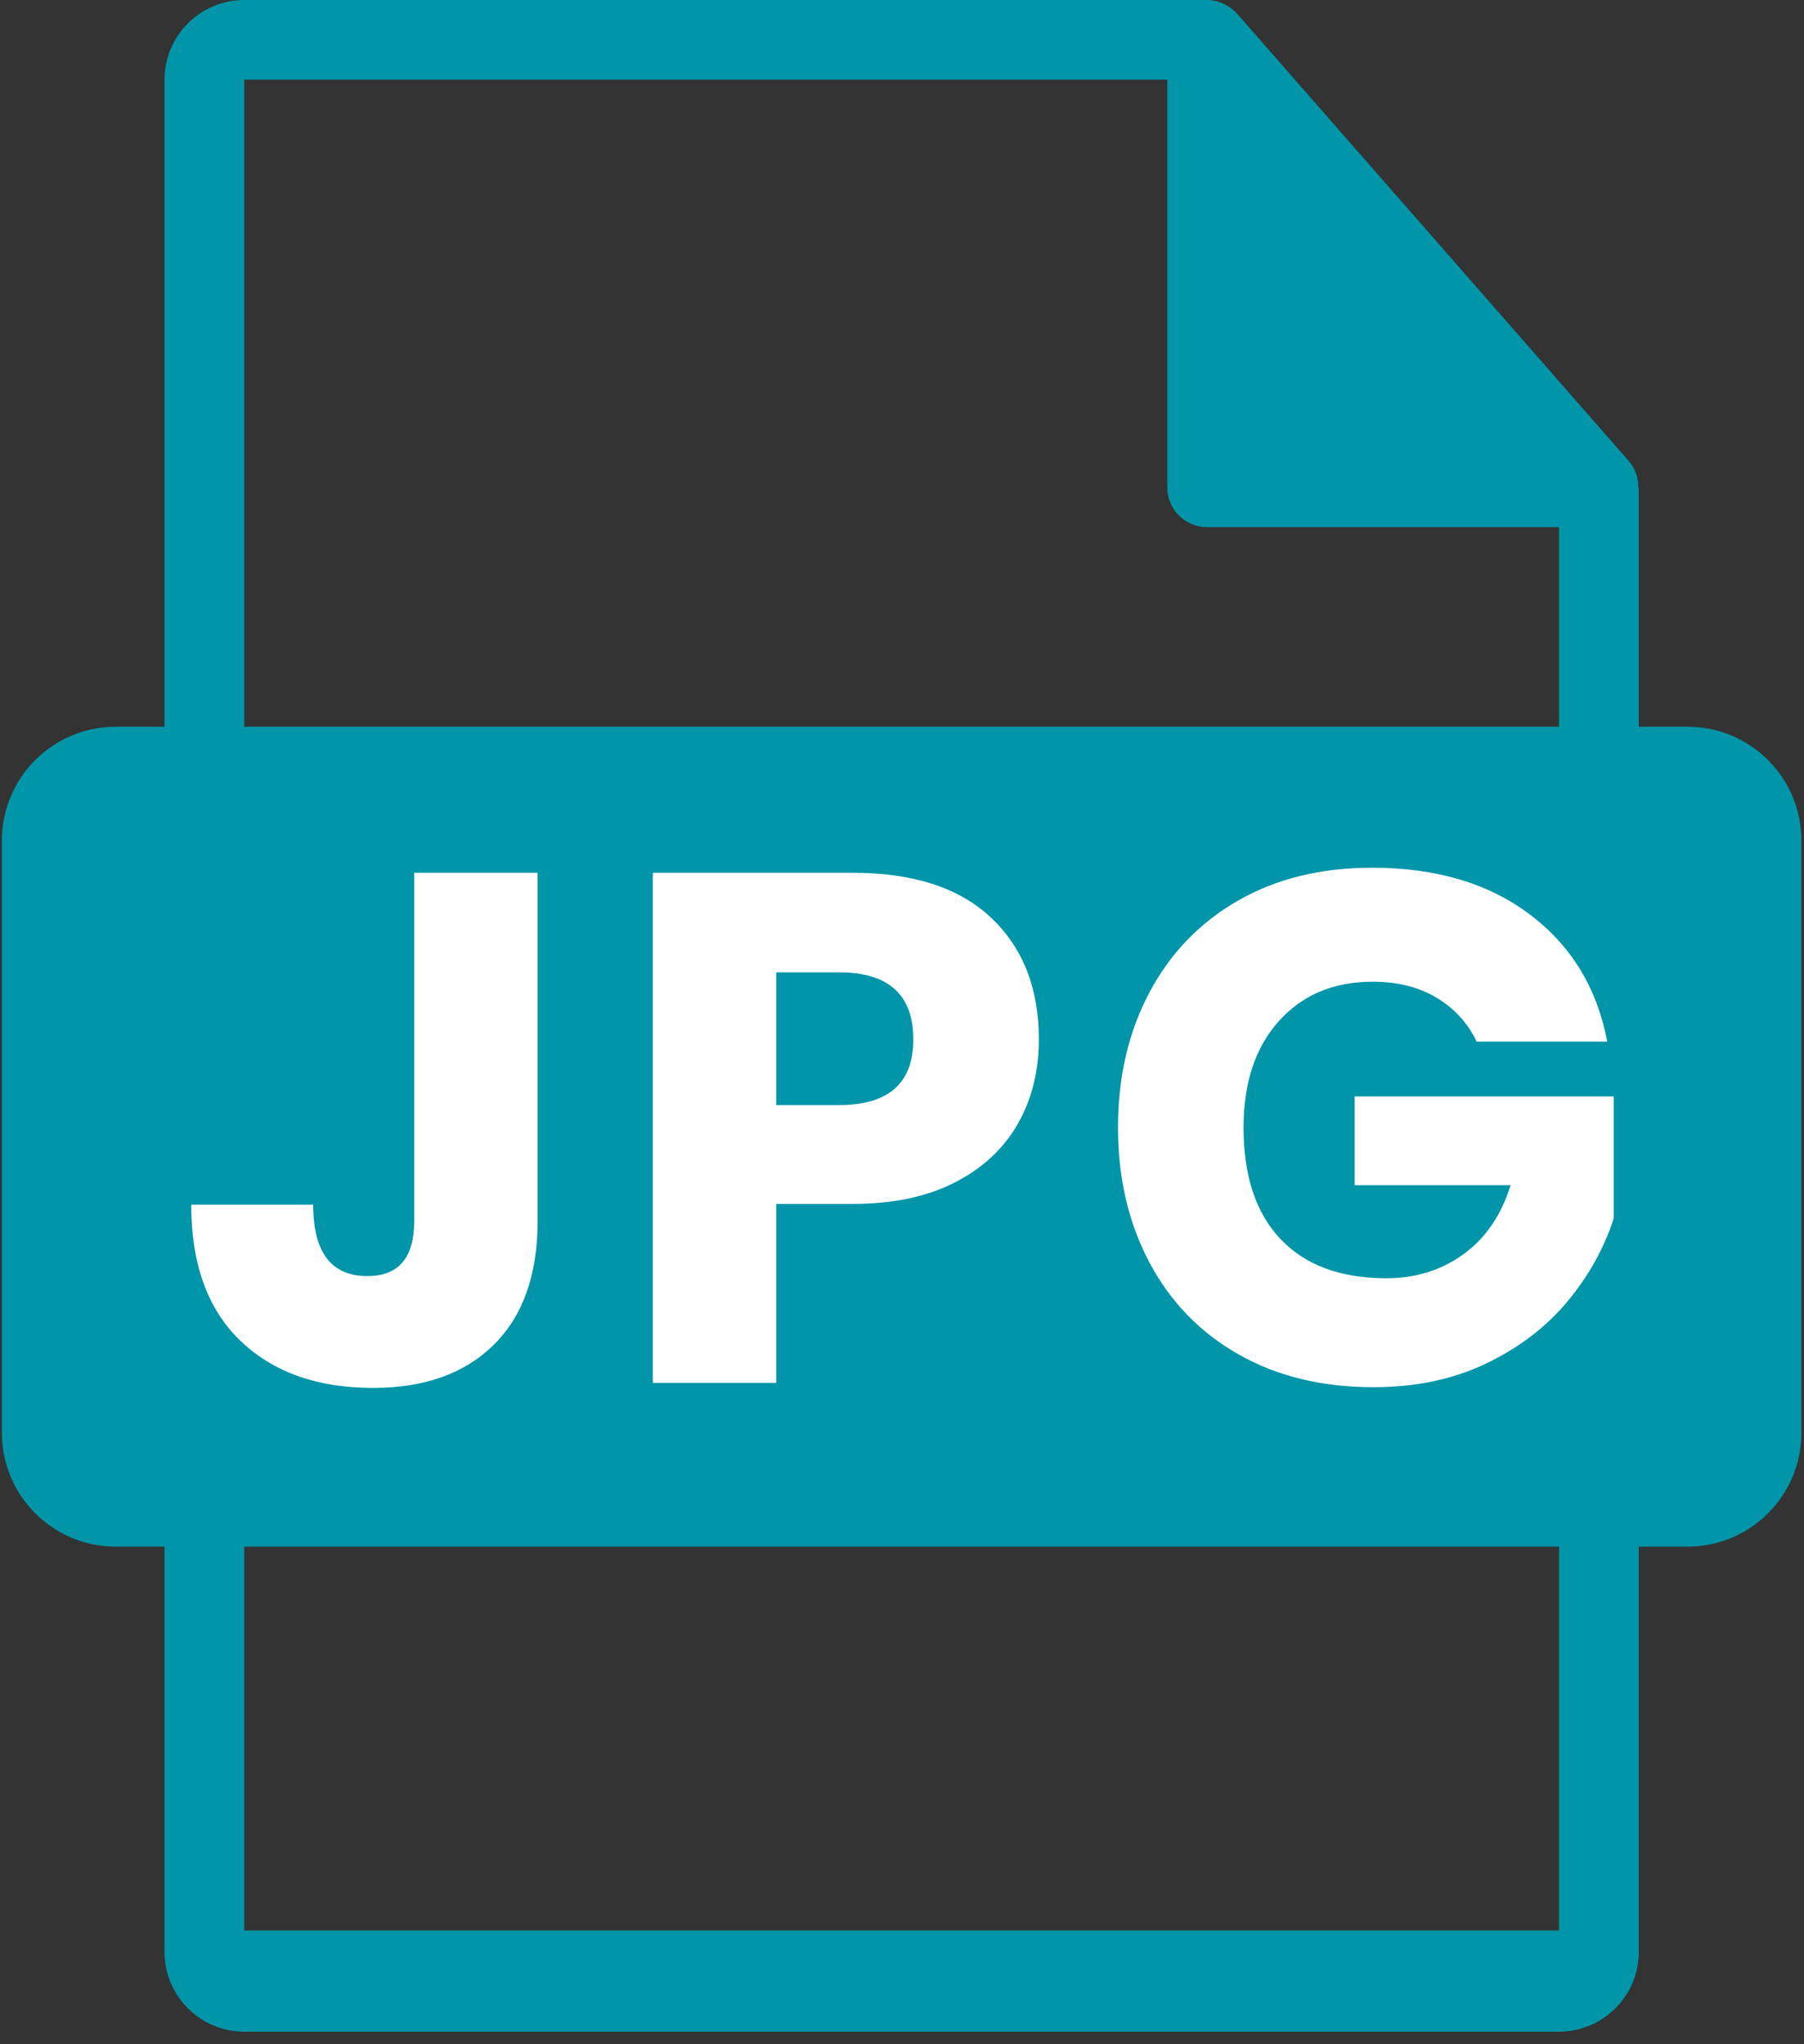
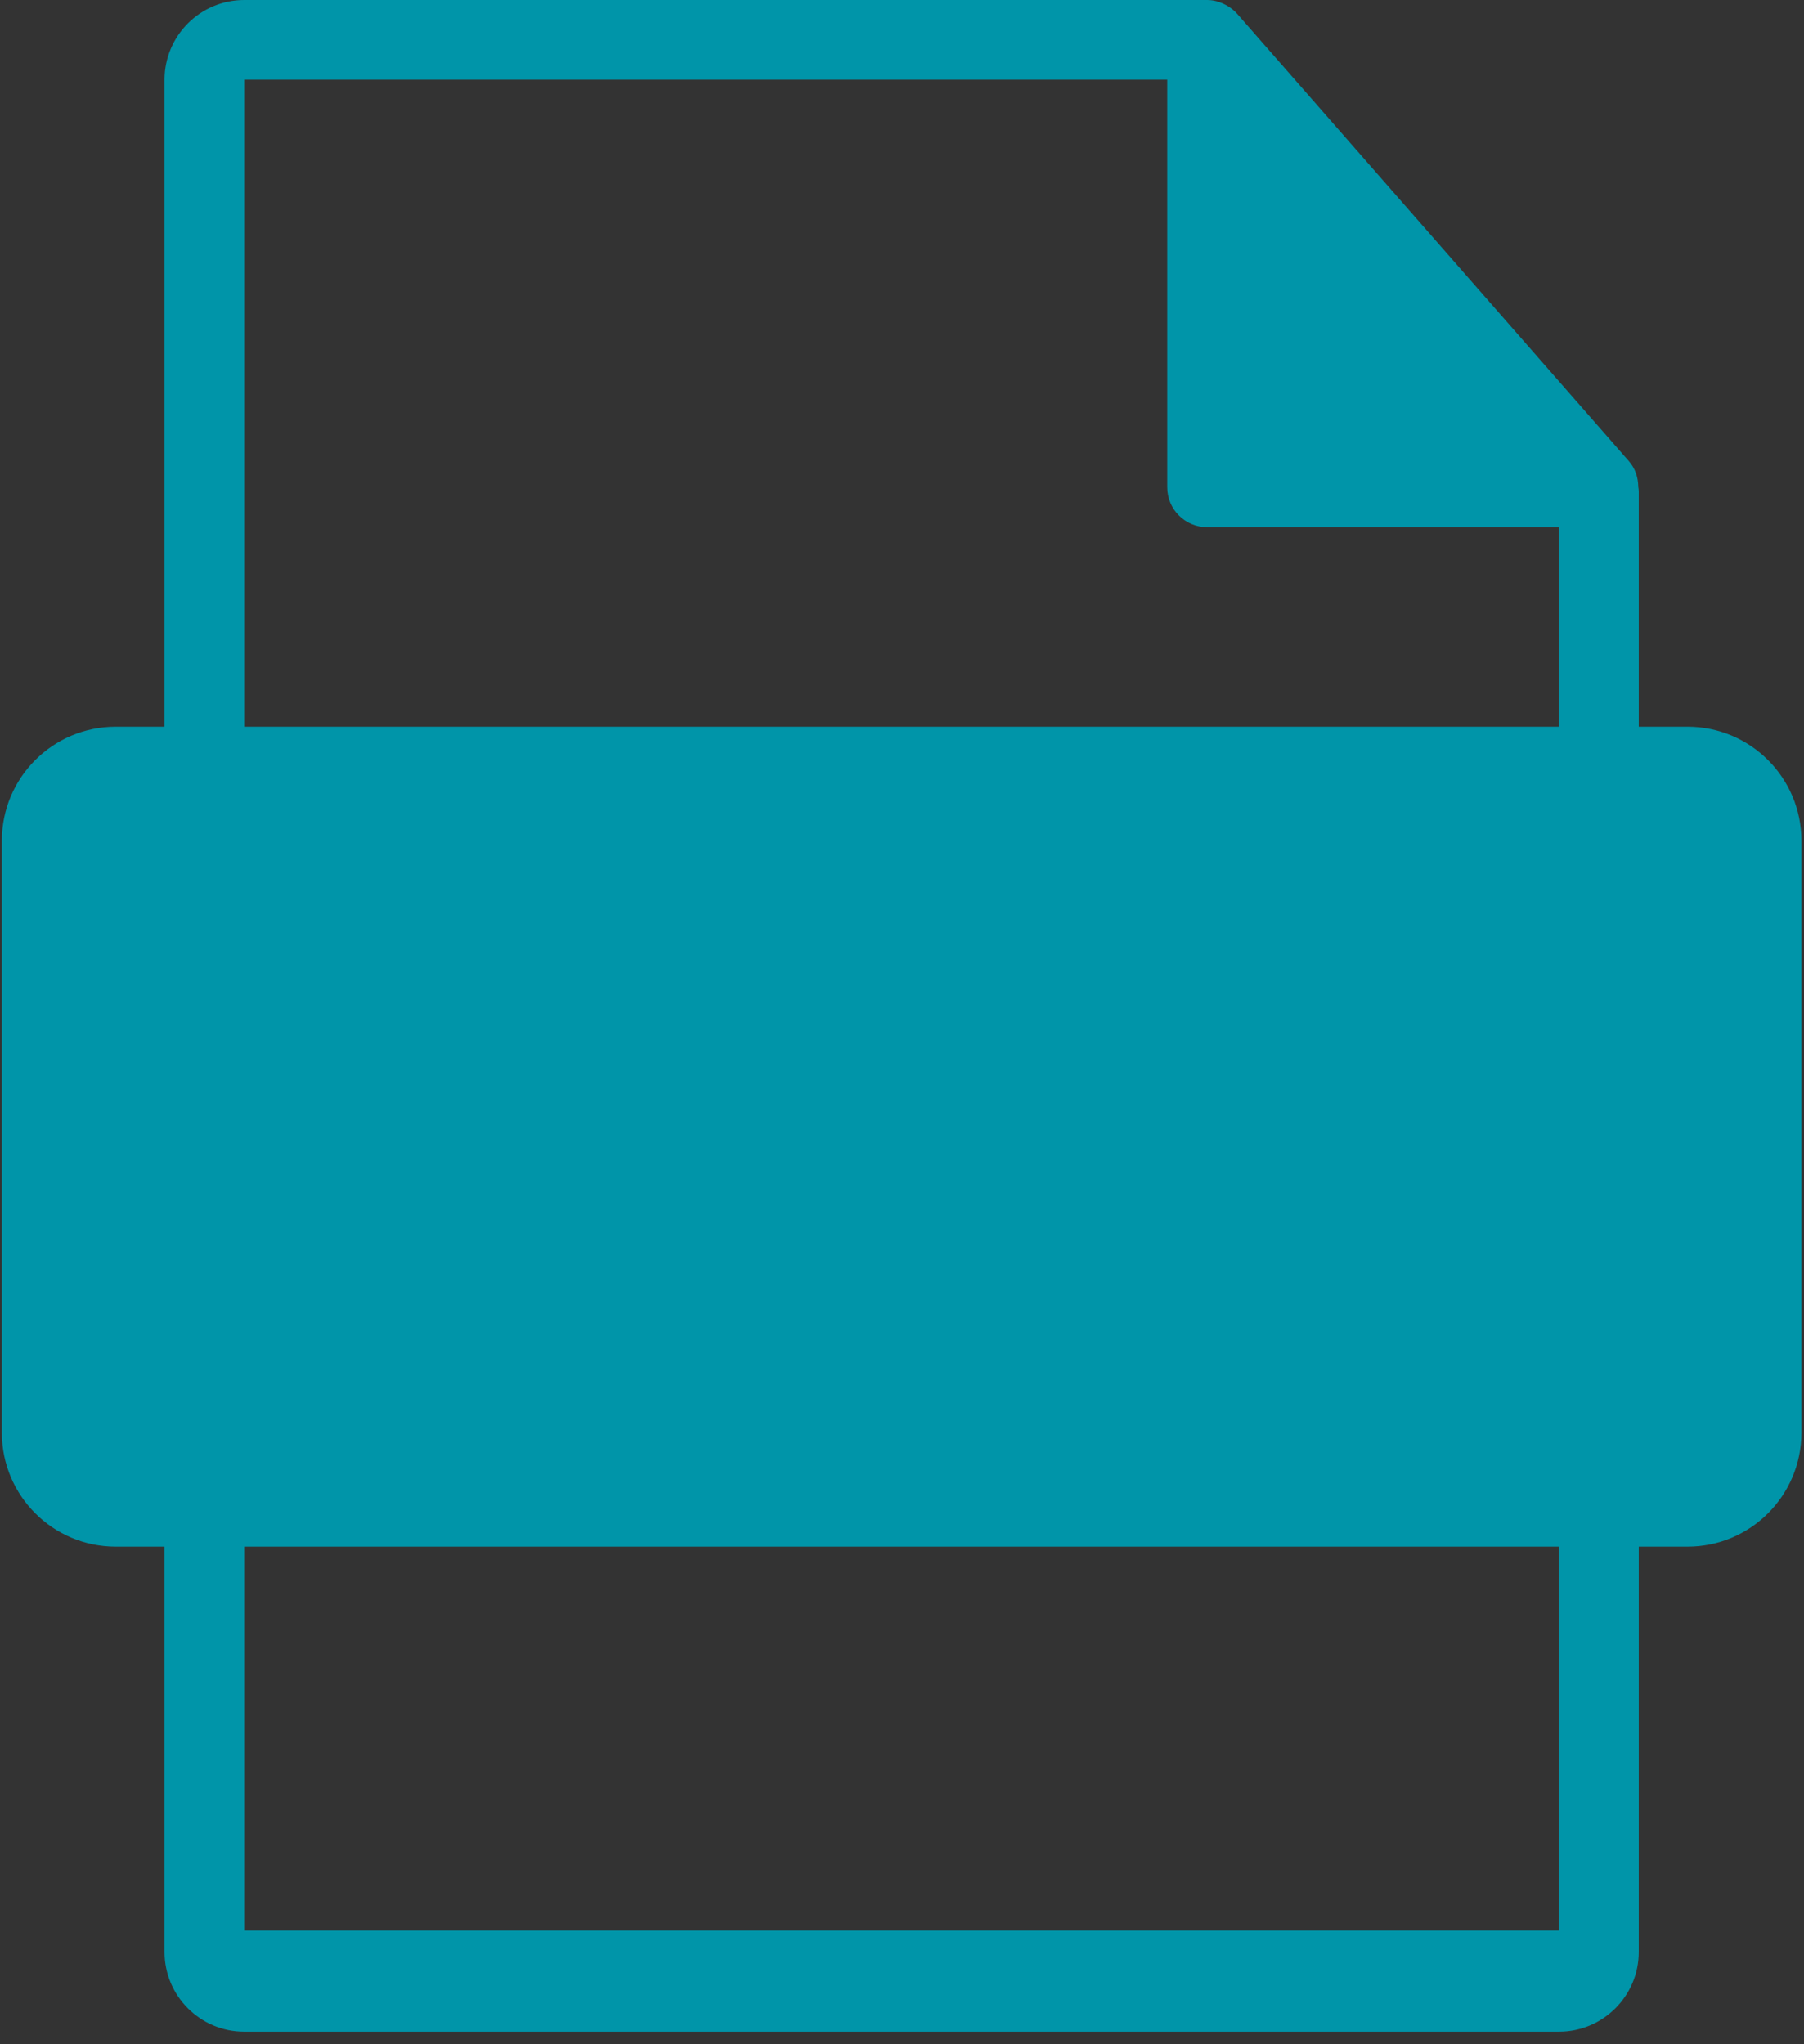
<svg xmlns="http://www.w3.org/2000/svg" width="30px" height="34px" viewBox="0 0 30 34" version="1.1">
  <rect x="0" y="0" width="30" height="34" fill="#333333" stroke="none" />
  <title>jpg</title>
  <desc>Created with Sketch.</desc>
  <g id="jpg" stroke="none" stroke-width="1" fill="none" fill-rule="evenodd">
    <g id="flaticon1552944878-svg" transform="translate(0, -0)" fill="#0095A9">
-       <path d="M7.937,17.314 C7.937,16.404 7.306,15.861 6.191,15.861 C5.736,15.861 5.428,15.905 5.266,15.949 L5.266,18.871 C5.457,18.915 5.692,18.929 6.014,18.929 C7.204,18.929 7.937,18.328 7.937,17.314 Z" id="Path" />
-       <path d="M14.839,15.891 C14.339,15.891 14.017,15.935 13.826,15.979 L13.826,22.453 C14.017,22.497 14.325,22.497 14.604,22.497 C16.63,22.511 17.951,21.396 17.951,19.033 C17.966,16.977 16.762,15.891 14.839,15.891 Z" id="Path" />
      <path d="M28.063,12.087 L27.252,12.087 L27.252,8.172 C27.252,8.148 27.248,8.123 27.244,8.098 C27.243,7.943 27.194,7.79 27.087,7.669 L20.572,0.227 C20.57,0.225 20.568,0.224 20.567,0.222 C20.528,0.179 20.483,0.143 20.435,0.111 C20.421,0.102 20.406,0.094 20.392,0.086 C20.35,0.063 20.306,0.044 20.261,0.031 C20.249,0.027 20.238,0.022 20.225,0.019 C20.176,0.007 20.125,0 20.073,0 L4.061,0 C3.33,0 2.736,0.595 2.736,1.325 L2.736,12.087 L1.925,12.087 C0.879,12.087 0.031,12.934 0.031,13.981 L0.031,23.83 C0.031,24.876 0.879,25.724 1.925,25.724 L2.736,25.724 L2.736,32.466 C2.736,33.197 3.33,33.791 4.061,33.791 L25.926,33.791 C26.657,33.791 27.252,33.197 27.252,32.466 L27.252,25.724 L28.063,25.724 C29.109,25.724 29.957,24.876 29.957,23.83 L29.957,13.981 C29.957,12.935 29.109,12.087 28.063,12.087 Z M4.061,1.325 L19.411,1.325 L19.411,8.105 C19.411,8.471 19.708,8.768 20.073,8.768 L25.926,8.768 L25.926,12.087 L4.061,12.087 L4.061,1.325 Z M20.329,18.958 C20.329,20.853 19.639,22.159 18.683,22.967 C17.642,23.833 16.056,24.244 14.119,24.244 C12.96,24.244 12.138,24.17 11.579,24.097 L11.579,14.378 C12.401,14.246 13.474,14.173 14.604,14.173 C16.482,14.173 17.701,14.511 18.656,15.23 C19.683,15.993 20.329,17.211 20.329,18.958 Z M3.049,24.141 L3.049,14.378 C3.739,14.261 4.708,14.173 6.073,14.173 C7.453,14.173 8.437,14.437 9.097,14.966 C9.729,15.465 10.153,16.287 10.153,17.256 C10.153,18.225 9.831,19.047 9.244,19.605 C8.48,20.324 7.35,20.648 6.029,20.648 C5.735,20.648 5.47,20.633 5.266,20.603 L5.266,24.141 L3.049,24.141 L3.049,24.141 Z M25.926,32.108 L4.061,32.108 L4.061,25.724 L25.926,25.724 L25.926,32.108 L25.926,32.108 Z M27.847,16.081 L24.043,16.081 L24.043,18.342 L27.596,18.342 L27.596,20.163 L24.043,20.163 L24.043,24.141 L21.799,24.141 L21.799,14.246 L27.847,14.246 L27.847,16.081 Z" id="Shape" fill-rule="nonzero" />
    </g>
    <rect id="Rectangle" fill="#0095A9" x="2" y="13" width="27" height="12" />
-     <path d="M8.94,14.516 L8.94,20.312 C8.94,21.2 8.698,21.884 8.214,22.364 C7.73,22.844 7.06,23.084 6.204,23.084 C5.276,23.084 4.54,22.822 3.996,22.298 C3.452,21.774 3.18,21.02 3.18,20.036 L5.208,20.036 C5.208,20.828 5.508,21.224 6.108,21.224 C6.628,21.224 6.888,20.92 6.888,20.312 L6.888,14.516 L8.94,14.516 Z M12.908,20.024 L12.908,23 L10.856,23 L10.856,14.516 L14.18,14.516 C15.188,14.516 15.956,14.766 16.484,15.266 C17.012,15.766 17.276,16.44 17.276,17.288 C17.276,17.816 17.158,18.286 16.922,18.698 C16.686,19.11 16.336,19.434 15.872,19.67 C15.408,19.906 14.844,20.024 14.18,20.024 L12.908,20.024 Z M13.952,18.38 C14.776,18.38 15.188,18.016 15.188,17.288 C15.188,16.544 14.776,16.172 13.952,16.172 L12.908,16.172 L12.908,18.38 L13.952,18.38 Z M22.816,14.432 C23.88,14.432 24.756,14.692 25.444,15.212 C26.132,15.732 26.56,16.436 26.728,17.324 L24.556,17.324 C24.412,17.02 24.192,16.778 23.896,16.598 C23.6,16.418 23.244,16.328 22.828,16.328 C22.18,16.328 21.66,16.546 21.268,16.982 C20.876,17.418 20.68,18.008 20.68,18.752 C20.68,19.56 20.886,20.18 21.298,20.612 C21.71,21.044 22.296,21.26 23.056,21.26 C23.544,21.26 23.972,21.126 24.34,20.858 C24.708,20.59 24.968,20.208 25.12,19.712 L22.528,19.712 L22.528,18.236 L26.836,18.236 L26.836,20.264 C26.676,20.76 26.42,21.22 26.068,21.644 C25.716,22.068 25.266,22.412 24.718,22.676 C24.17,22.94 23.544,23.072 22.84,23.072 C21.984,23.072 21.236,22.89 20.596,22.526 C19.956,22.162 19.462,21.652 19.114,20.996 C18.766,20.34 18.592,19.592 18.592,18.752 C18.592,17.912 18.766,17.164 19.114,16.508 C19.462,15.852 19.954,15.342 20.59,14.978 C21.226,14.614 21.968,14.432 22.816,14.432 Z" fill="#FFFFFF" />
  </g>
</svg>